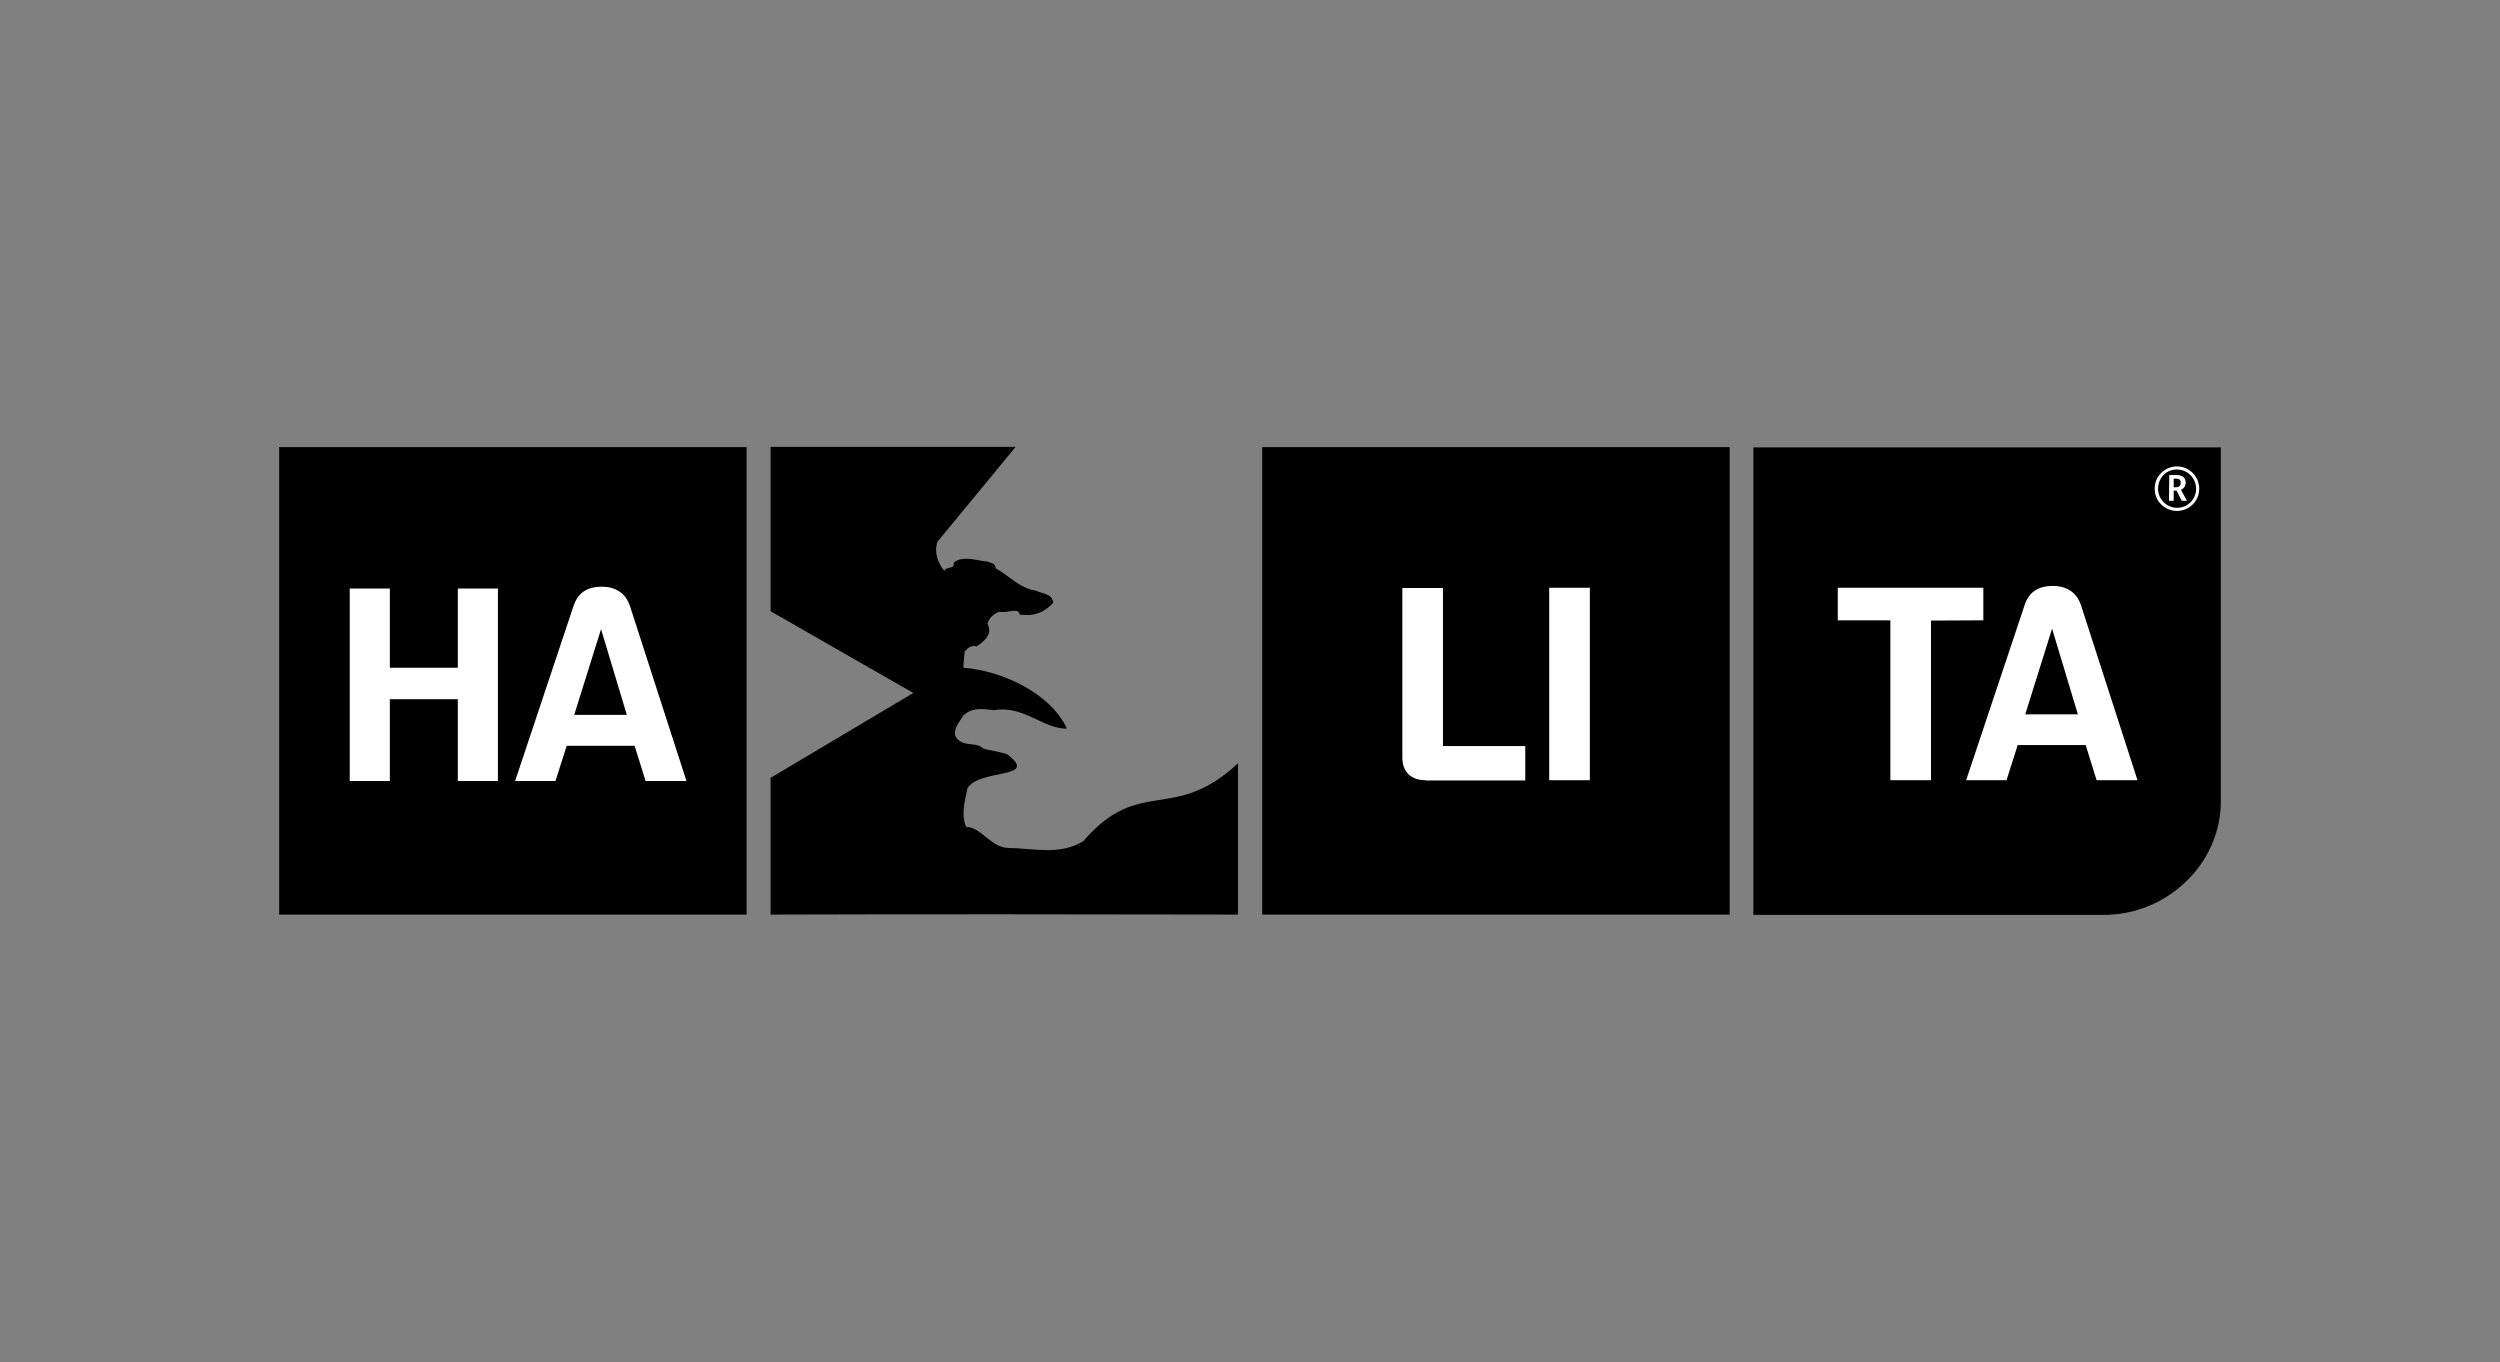
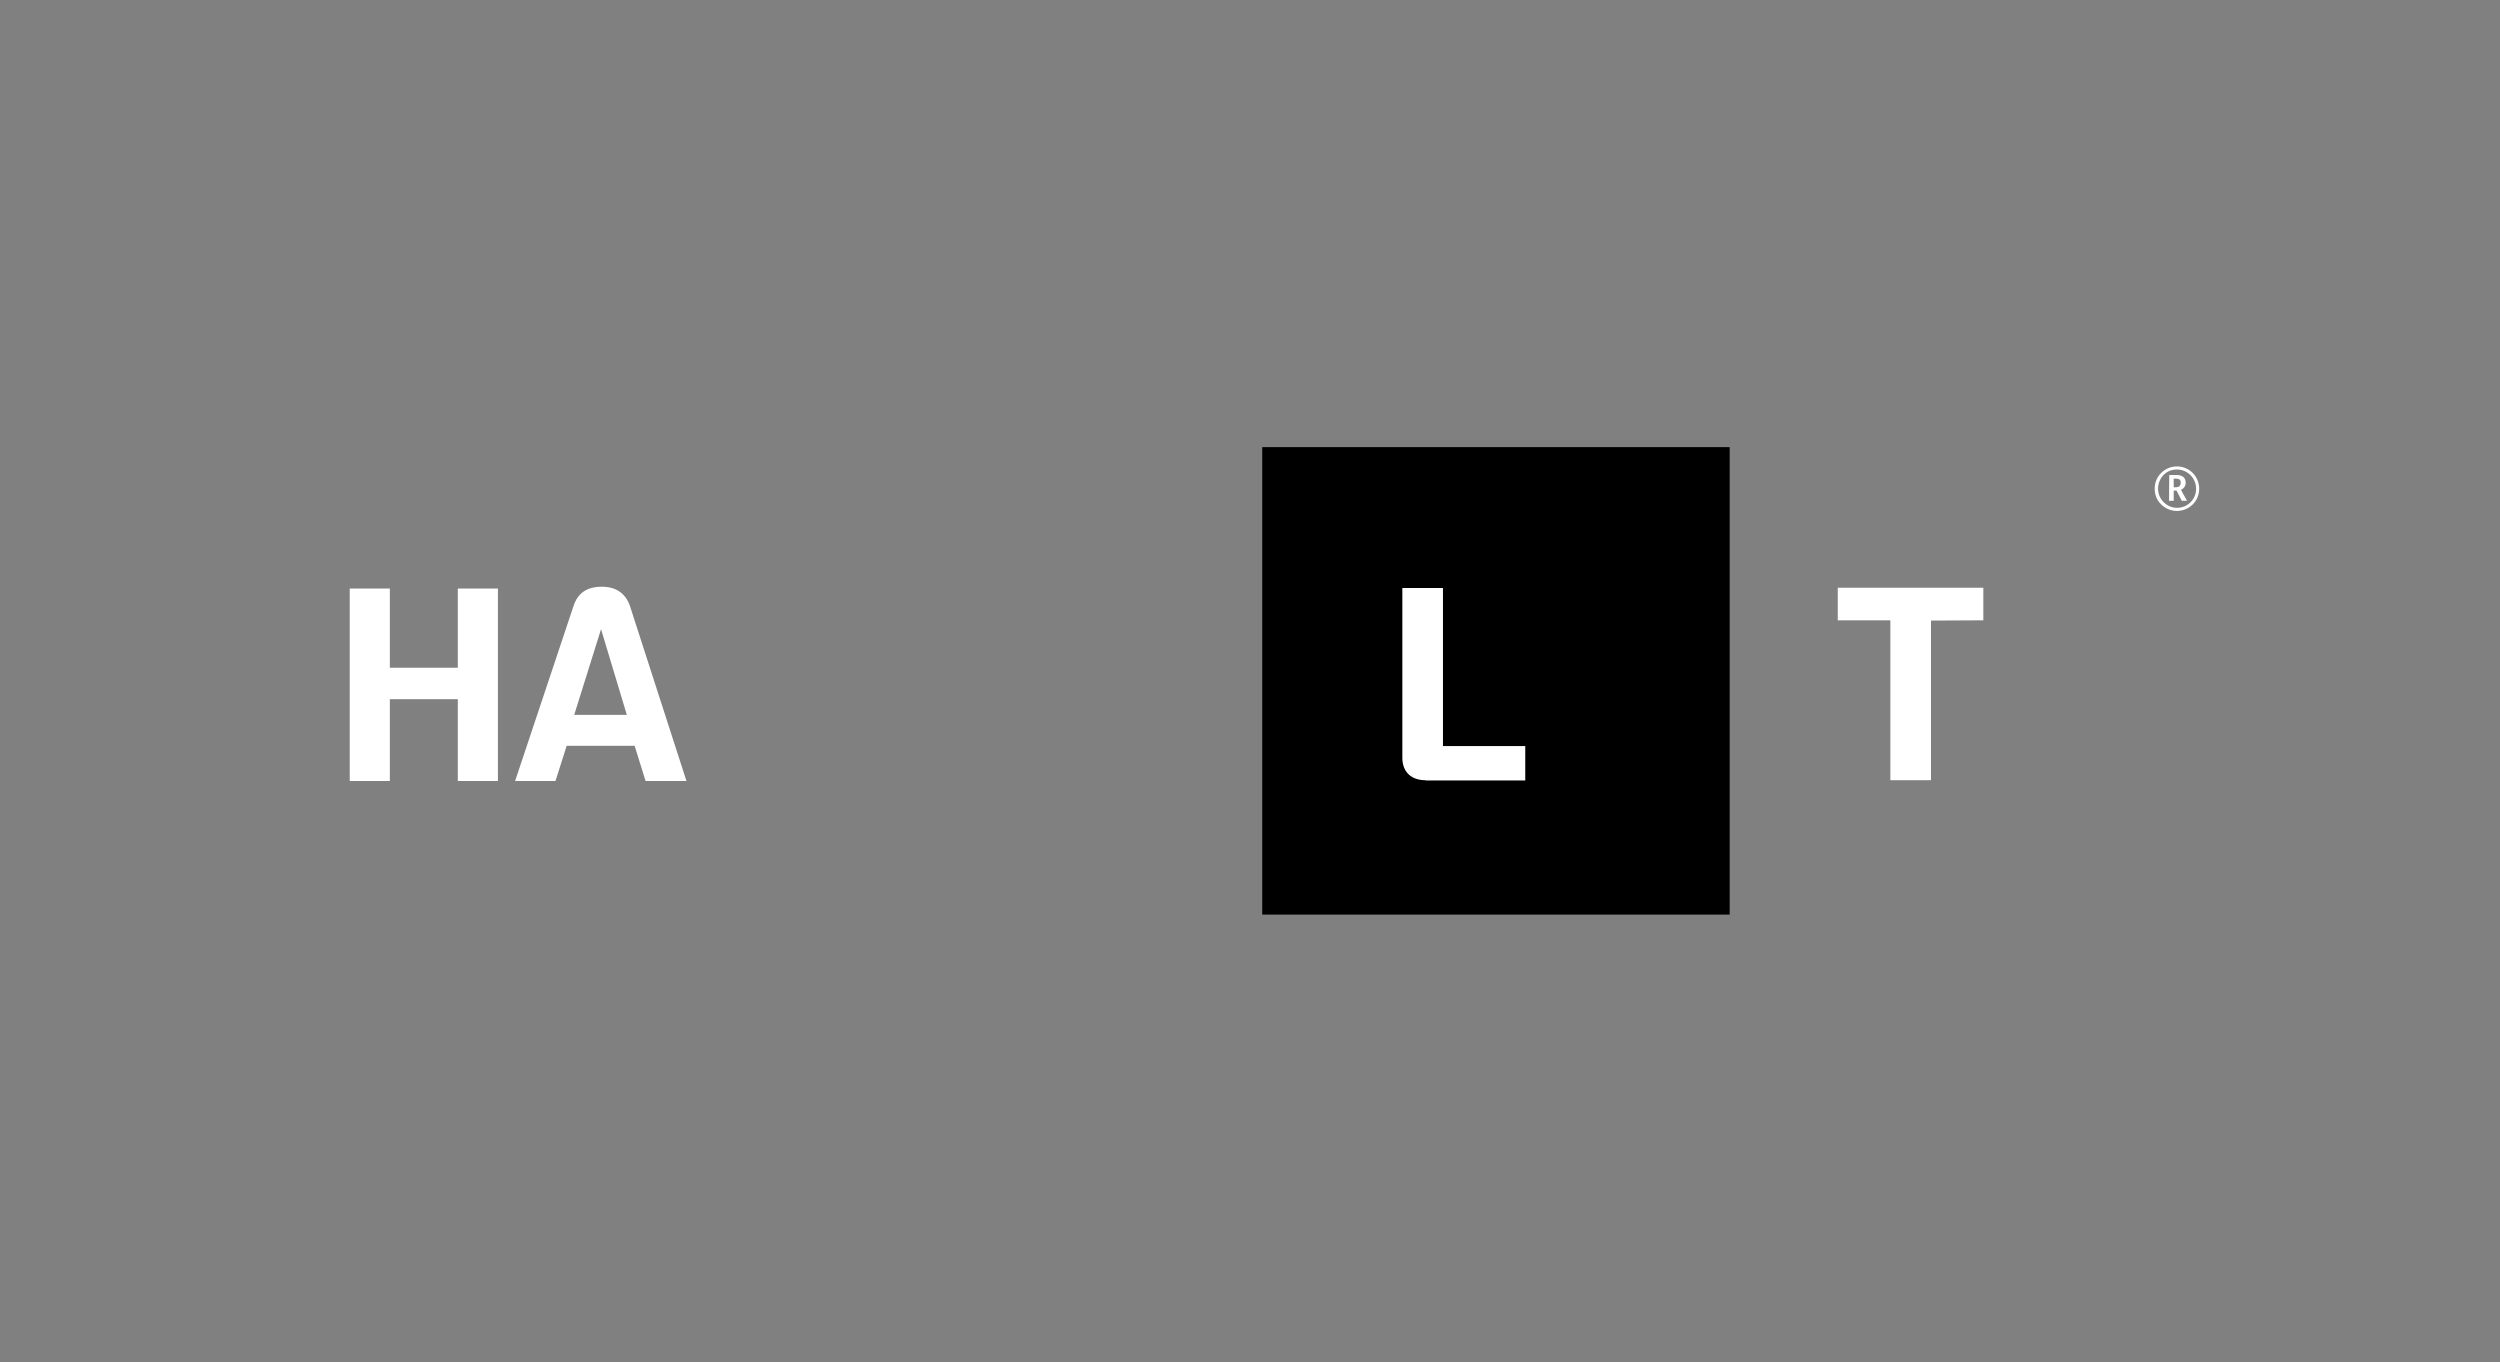
<svg xmlns="http://www.w3.org/2000/svg" version="1.1" id="Capa_1" x="0px" y="0px" viewBox="0 0 960 523" style="enable-background:new 0 0 960 523;" xml:space="preserve">
  <rect x="0" y="0" width="960" height="523" fill="#808080" stroke="none" />
  <style type="text/css">
	.st0{fill-rule:evenodd;clip-rule:evenodd;}
	.st1{fill-rule:evenodd;clip-rule:evenodd;fill:#FFFFFF;}
	.st2{fill:#FFFFFF;}
</style>
  <g id="Capa_1_00000162347480539432145650000011805619440484054417_">
    <g>
      <g>
-         <path d="M360,208c-1.4,4,0.1,8.1,2.6,11.2c0.9-1.9,4-0.4,3.6-3.1c3.7-3.2,10.3-0.4,12.9-0.5c1.3,0.6,3.2,0.6,3.2,2.6     c5.2,2.9,9.4,7.8,15.5,8.6c2.2,1.3,5.9,0.8,6.7,4.6c-3.4,3.8-7.6,5.4-12.9,4.6c-0.4-3-5.3-0.3-7.8-1.1c-2.3,0.8-3.9,2.3-4.6,4.6     c2.1,4.1-1.1,6.5-4.1,8.7c-2.1-0.6-3.5,0.6-4.7,2l-0.5,6.2c14.7,1.1,33.5,9.7,39.8,23.4c-9.2,0.1-16.5-9-27.9-7.1     c-4.4-0.4-8.4-1.3-11.9,2.1c-1.6,2.5-4.5,6-2.6,8.6c3.1,3.7,7.3,1.2,10.4,4.1c2.1,0.6,5.8,1.1,8.8,2c13.4,9.8-10.5,5.5-15,13.2     c-0.9,4.6-2.6,10.2-0.5,14.8c5.7,0.1,9.4,7.8,16,8.1c9.6,0.1,20,3,29-2.6c21.7-25.2,34.5-6.7,59.4-29.9v58.1     c-58-0.1-121.6-0.2-179.5,0v-52.5l54.8-32.6l-54.8-31.4v-63.1h94.1L360,208z" />
-       </g>
+         </g>
      <g>
-         <path class="st0" d="M673.3,351.2V171.8h179.5l0,136.1c-0.1,24.1-21,43.5-44.9,43.4H673.3z" />
        <path class="st1" d="M836,180.3c4,0,7.3,3.3,7.3,7.4c0,4.1-3.3,7.3-7.3,7.3c-4,0-7.3-3.3-7.3-7.3     C828.7,183.5,831.9,180.2,836,180.3z M827.4,187.6c0,2.3,0.8,4.5,2.5,6.1c1.6,1.6,3.8,2.5,6,2.5c4.8,0,8.6-3.8,8.6-8.5     c0-2.3-0.9-4.5-2.5-6.1c-1.6-1.6-3.8-2.5-6-2.5c-2.3,0-4.5,0.9-6.1,2.5C828.3,183.2,827.4,185.3,827.4,187.6z M832.9,192.3l1.8,0     l0-3.9l1.1,0l2,3.9l2,0l-2.3-4.2c1.2-0.6,1.8-1.5,1.8-2.7c0-2-1.2-3-3.6-3l-2.7,0L832.9,192.3z M834.7,187.1l0-3.3h0.9     c1.2,0,1.8,0.5,1.8,1.5c0,1.1-0.6,1.8-1.7,1.8L834.7,187.1z" />
        <g>
          <path class="st2" d="M741.5,238.3v61.3h-15.6v-61.4h-20.2v-12.5h55.9v12.5L741.5,238.3L741.5,238.3z" />
-           <path class="st2" d="M805.1,299.6l-4.2-13.5h-26.1l-4.3,13.5H755l22.4-67.1c1.6-5,5.1-7.5,10.9-7.5c5.6,0,9.2,2.7,10.8,7.4      l21.7,67.2L805.1,299.6L805.1,299.6z M788,241.4l-10.3,32.9h20.2L788,241.4z" />
        </g>
      </g>
      <g>
-         <rect x="107.2" y="171.7" width="179.5" height="179.5" />
        <g>
          <path class="st2" d="M175.8,299.9v-31.4h-26.1v31.4h-15.4V226h15.4v30.4h26.1V226h15.4v73.9H175.8z" />
          <path class="st2" d="M247.9,299.9l-4.2-13.5h-26.1l-4.3,13.5h-15.5l22.4-67.1c1.6-5,5.1-7.5,10.9-7.5c5.6,0,9.2,2.7,10.8,7.4      l21.7,67.2L247.9,299.9L247.9,299.9L247.9,299.9z M230.8,241.6l-10.3,32.9h20.2L230.8,241.6z" />
        </g>
      </g>
      <g>
        <rect x="484.7" y="171.7" width="179.5" height="179.5" />
        <g>
          <path class="st2" d="M547.4,299.6c-5.6,0-8.9-3.3-8.9-8.6v-65.2h15.6v60.7h31.6v13.2H547.4z" />
-           <path class="st2" d="M594.9,299.6v-73.9h15.6v73.9H594.9z" />
        </g>
      </g>
    </g>
  </g>
  <g id="Primer_plano">
</g>
  <g id="Capa_4">
</g>
</svg>